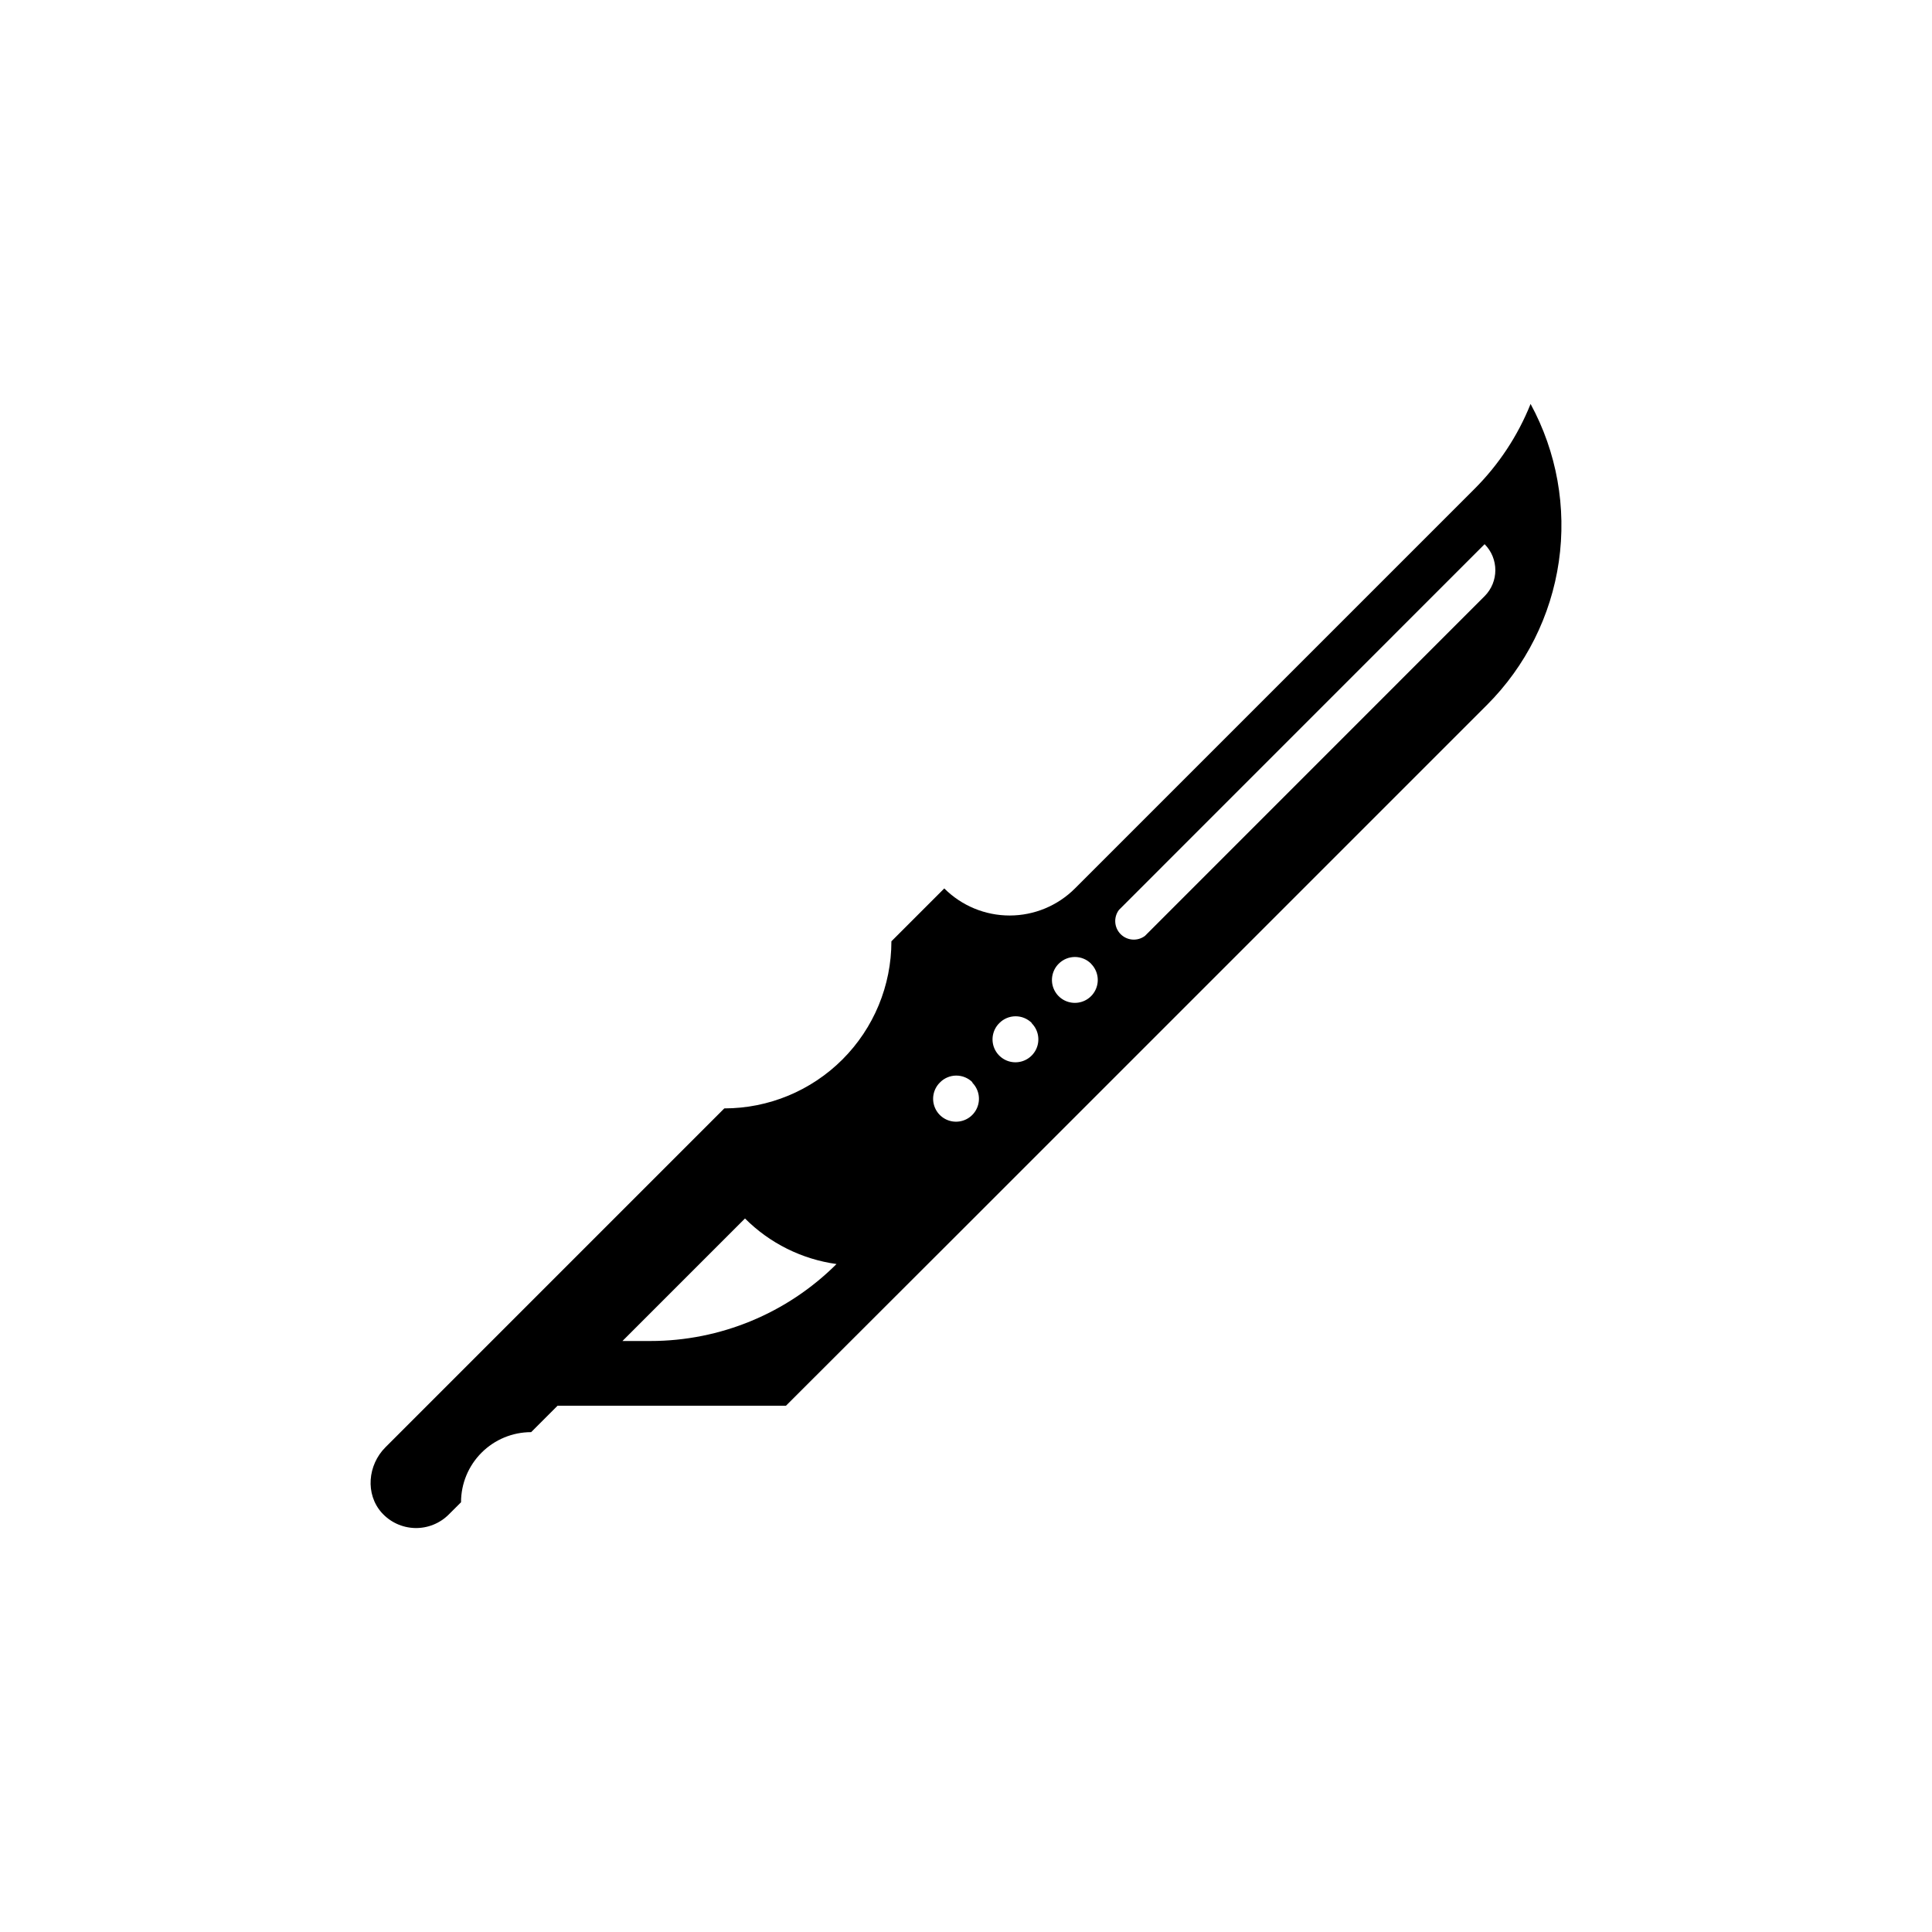
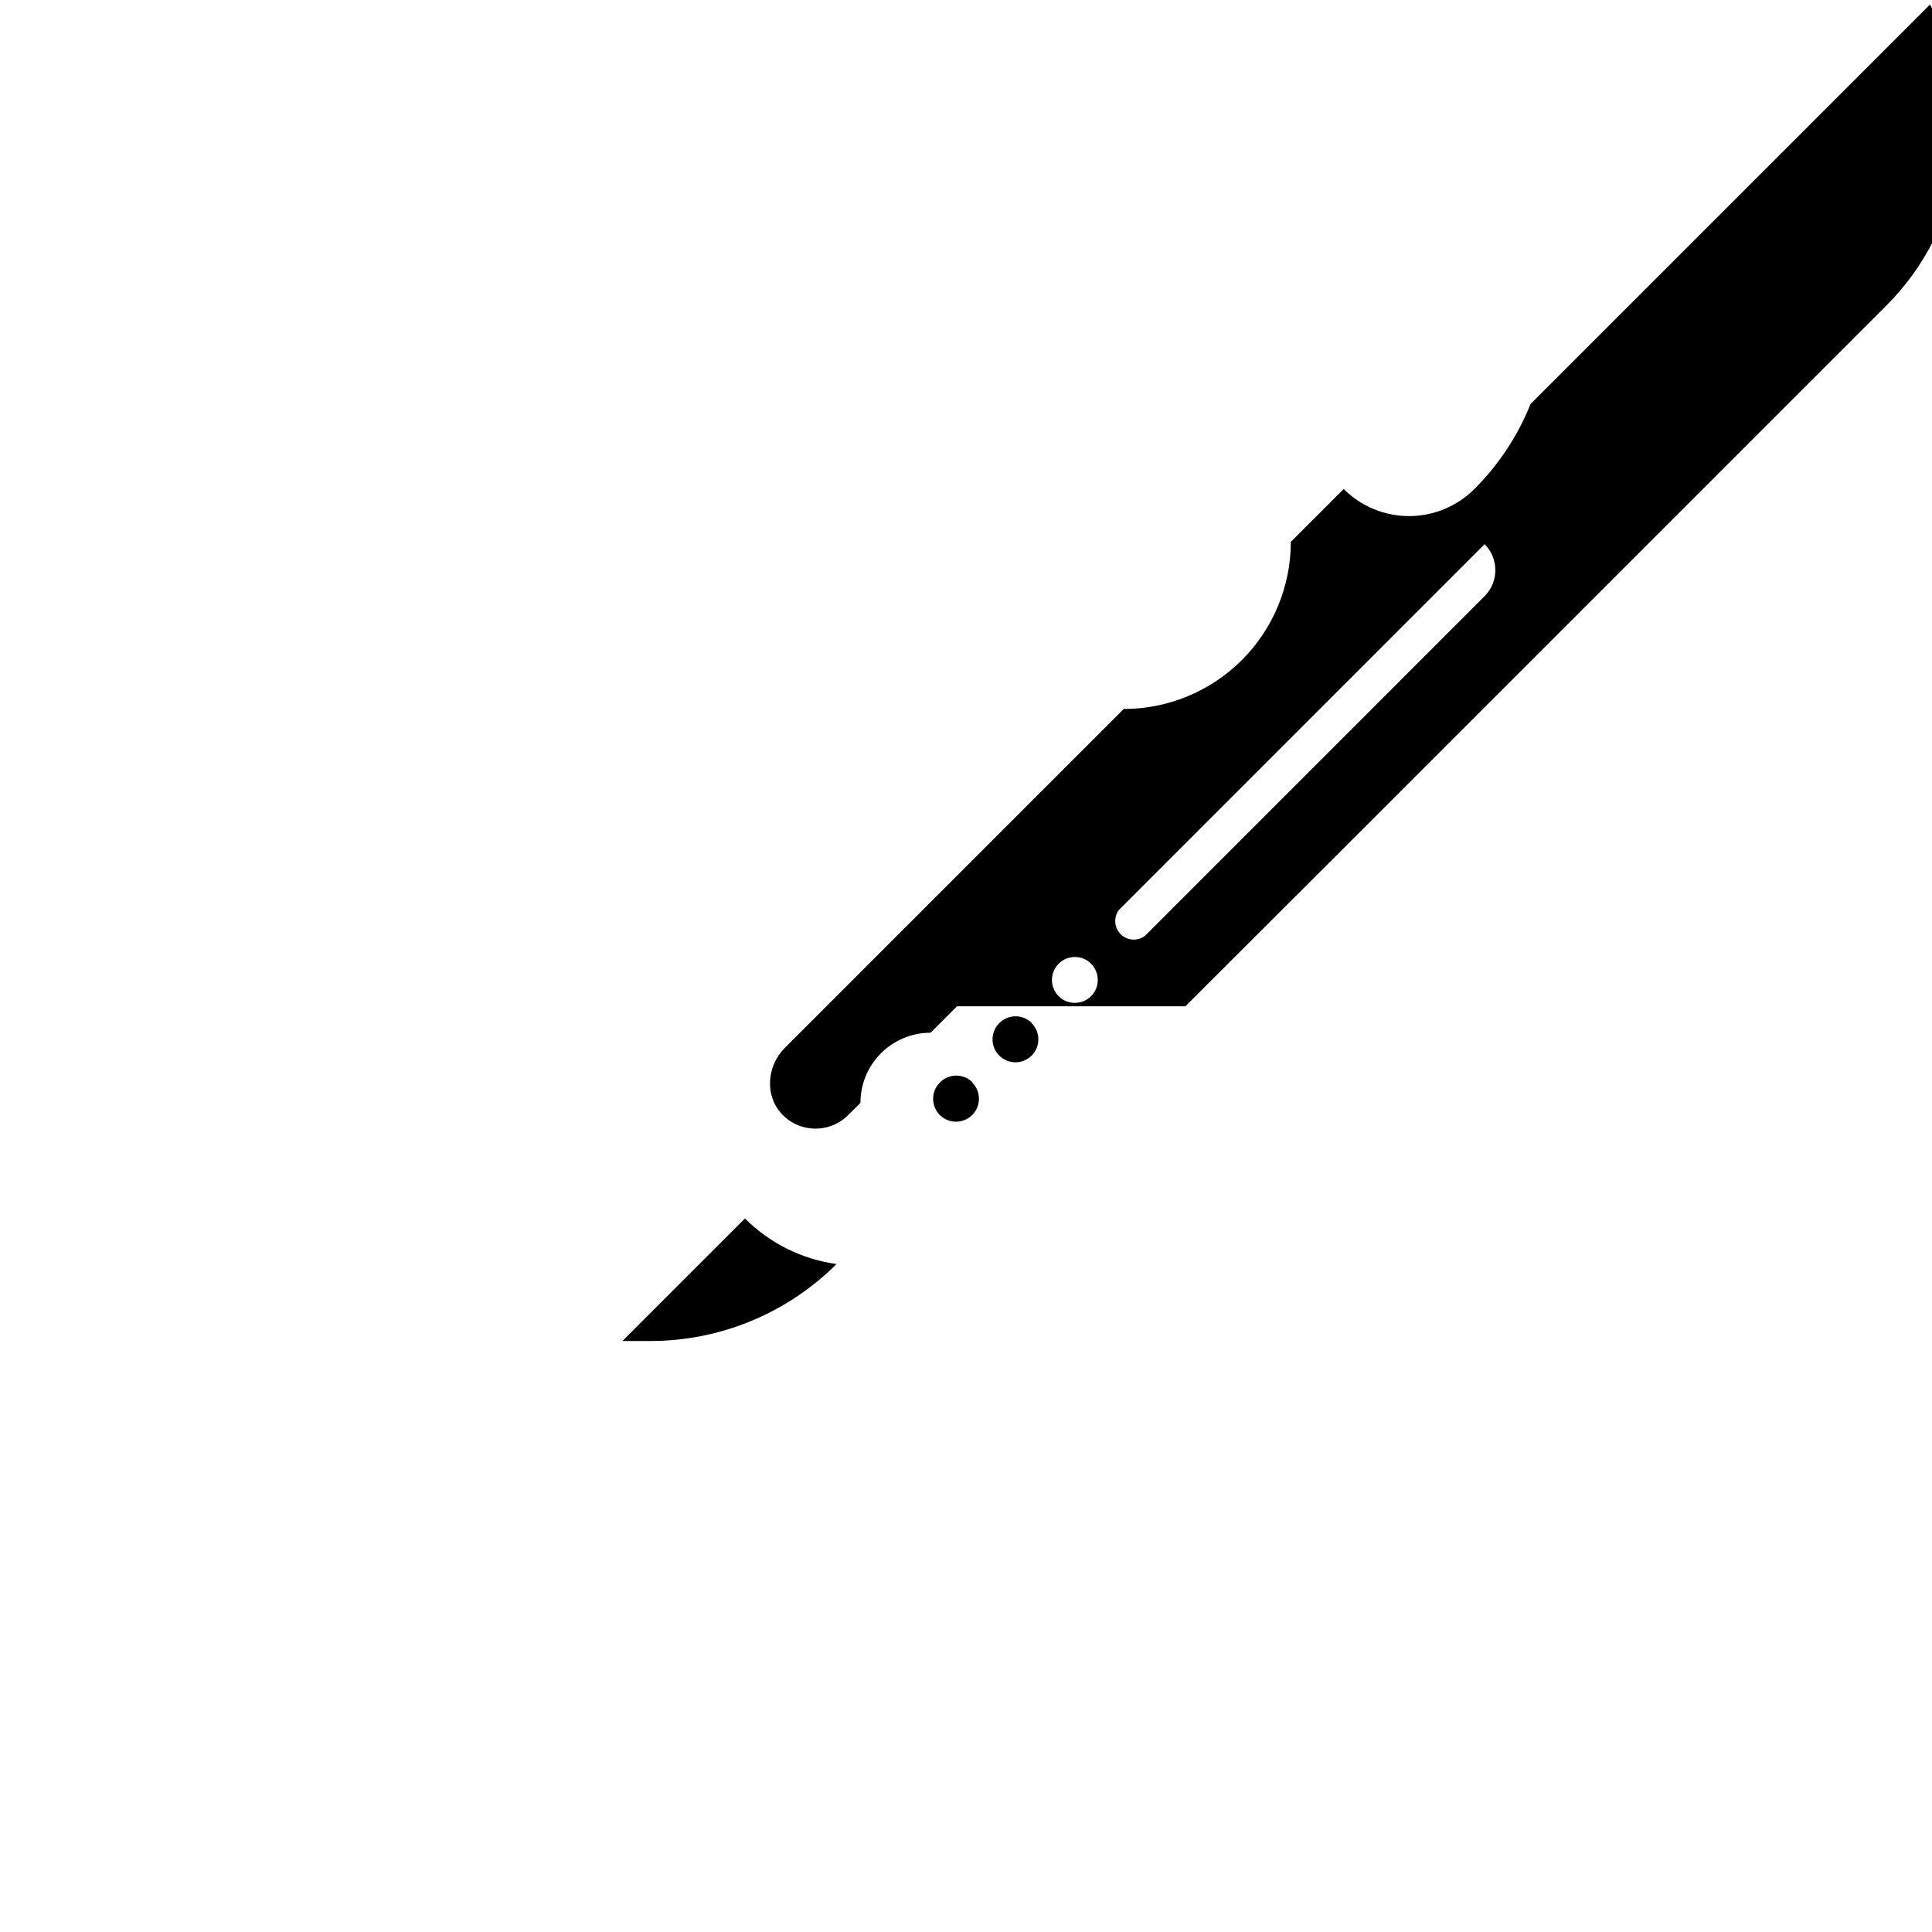
<svg xmlns="http://www.w3.org/2000/svg" fill="#000000" width="800px" height="800px" version="1.1" viewBox="144 144 512 512">
-   <path d="m549.62 251.05c-3.383 8.445-8.449 16.113-14.891 22.543l-105.85 105.85c-4.594 4.594-10.824 7.176-17.316 7.176-6.496 0-12.727-2.582-17.32-7.176l-14.012 14.012c0 11.746-4.664 23.008-12.969 31.312-8.305 8.305-19.566 12.969-31.312 12.969l-11.855 11.855-77.953 77.957c-4.695 4.695-5.383 12.41-0.984 17.34v-0.004c2.246 2.504 5.422 3.969 8.785 4.059 3.359 0.09 6.609-1.207 8.984-3.586l3.246-3.238h0.004c-0.004-4.93 1.953-9.656 5.438-13.141 3.484-3.488 8.211-5.445 13.141-5.445l7.008-7.008h60.527l49.676-49.613 136.1-136.1c10.273-10.27 16.953-23.586 19.035-37.961 2.082-14.375-0.543-29.039-7.481-41.801zm-12.184 37.164c3.793 3.809 3.793 9.969 0 13.777l-90.016 90.035c-1.961 1.469-4.699 1.273-6.43-0.457-1.734-1.73-1.93-4.473-0.457-6.43zm-104.3 111.19c1.738 1.738 2.262 4.352 1.32 6.621-0.938 2.269-3.152 3.746-5.609 3.746-2.457 0-4.672-1.477-5.609-3.746-0.941-2.269-0.418-4.883 1.32-6.621 1.137-1.145 2.684-1.789 4.297-1.793 1.613 0 3.164 0.641 4.301 1.785zm-15.742 15.742v0.004c1.738 1.734 2.258 4.348 1.32 6.617-0.941 2.269-3.156 3.75-5.613 3.75-2.453 0-4.668-1.48-5.609-3.75-0.938-2.269-0.418-4.883 1.32-6.617 1.133-1.16 2.684-1.816 4.309-1.824 1.621-0.008 3.176 0.637 4.32 1.785zm-15.742 15.742-0.004 0.004c1.738 1.738 2.262 4.348 1.32 6.617-0.938 2.273-3.152 3.75-5.609 3.75-2.457 0-4.672-1.477-5.609-3.75-0.941-2.269-0.418-4.879 1.32-6.617 1.129-1.172 2.684-1.84 4.312-1.852s3.195 0.629 4.344 1.785zm-85.285 68.492h-7.41l32.473-32.473c6.551 6.562 15.07 10.801 24.254 12.074-13.086 13.062-30.824 20.398-49.316 20.398z" />
+   <path d="m549.62 251.05c-3.383 8.445-8.449 16.113-14.891 22.543c-4.594 4.594-10.824 7.176-17.316 7.176-6.496 0-12.727-2.582-17.32-7.176l-14.012 14.012c0 11.746-4.664 23.008-12.969 31.312-8.305 8.305-19.566 12.969-31.312 12.969l-11.855 11.855-77.953 77.957c-4.695 4.695-5.383 12.41-0.984 17.34v-0.004c2.246 2.504 5.422 3.969 8.785 4.059 3.359 0.09 6.609-1.207 8.984-3.586l3.246-3.238h0.004c-0.004-4.93 1.953-9.656 5.438-13.141 3.484-3.488 8.211-5.445 13.141-5.445l7.008-7.008h60.527l49.676-49.613 136.1-136.1c10.273-10.27 16.953-23.586 19.035-37.961 2.082-14.375-0.543-29.039-7.481-41.801zm-12.184 37.164c3.793 3.809 3.793 9.969 0 13.777l-90.016 90.035c-1.961 1.469-4.699 1.273-6.43-0.457-1.734-1.73-1.93-4.473-0.457-6.43zm-104.3 111.19c1.738 1.738 2.262 4.352 1.32 6.621-0.938 2.269-3.152 3.746-5.609 3.746-2.457 0-4.672-1.477-5.609-3.746-0.941-2.269-0.418-4.883 1.32-6.621 1.137-1.145 2.684-1.789 4.297-1.793 1.613 0 3.164 0.641 4.301 1.785zm-15.742 15.742v0.004c1.738 1.734 2.258 4.348 1.32 6.617-0.941 2.269-3.156 3.75-5.613 3.75-2.453 0-4.668-1.48-5.609-3.75-0.938-2.269-0.418-4.883 1.32-6.617 1.133-1.16 2.684-1.816 4.309-1.824 1.621-0.008 3.176 0.637 4.32 1.785zm-15.742 15.742-0.004 0.004c1.738 1.738 2.262 4.348 1.32 6.617-0.938 2.273-3.152 3.75-5.609 3.75-2.457 0-4.672-1.477-5.609-3.75-0.941-2.269-0.418-4.879 1.32-6.617 1.129-1.172 2.684-1.84 4.312-1.852s3.195 0.629 4.344 1.785zm-85.285 68.492h-7.41l32.473-32.473c6.551 6.562 15.07 10.801 24.254 12.074-13.086 13.062-30.824 20.398-49.316 20.398z" />
</svg>